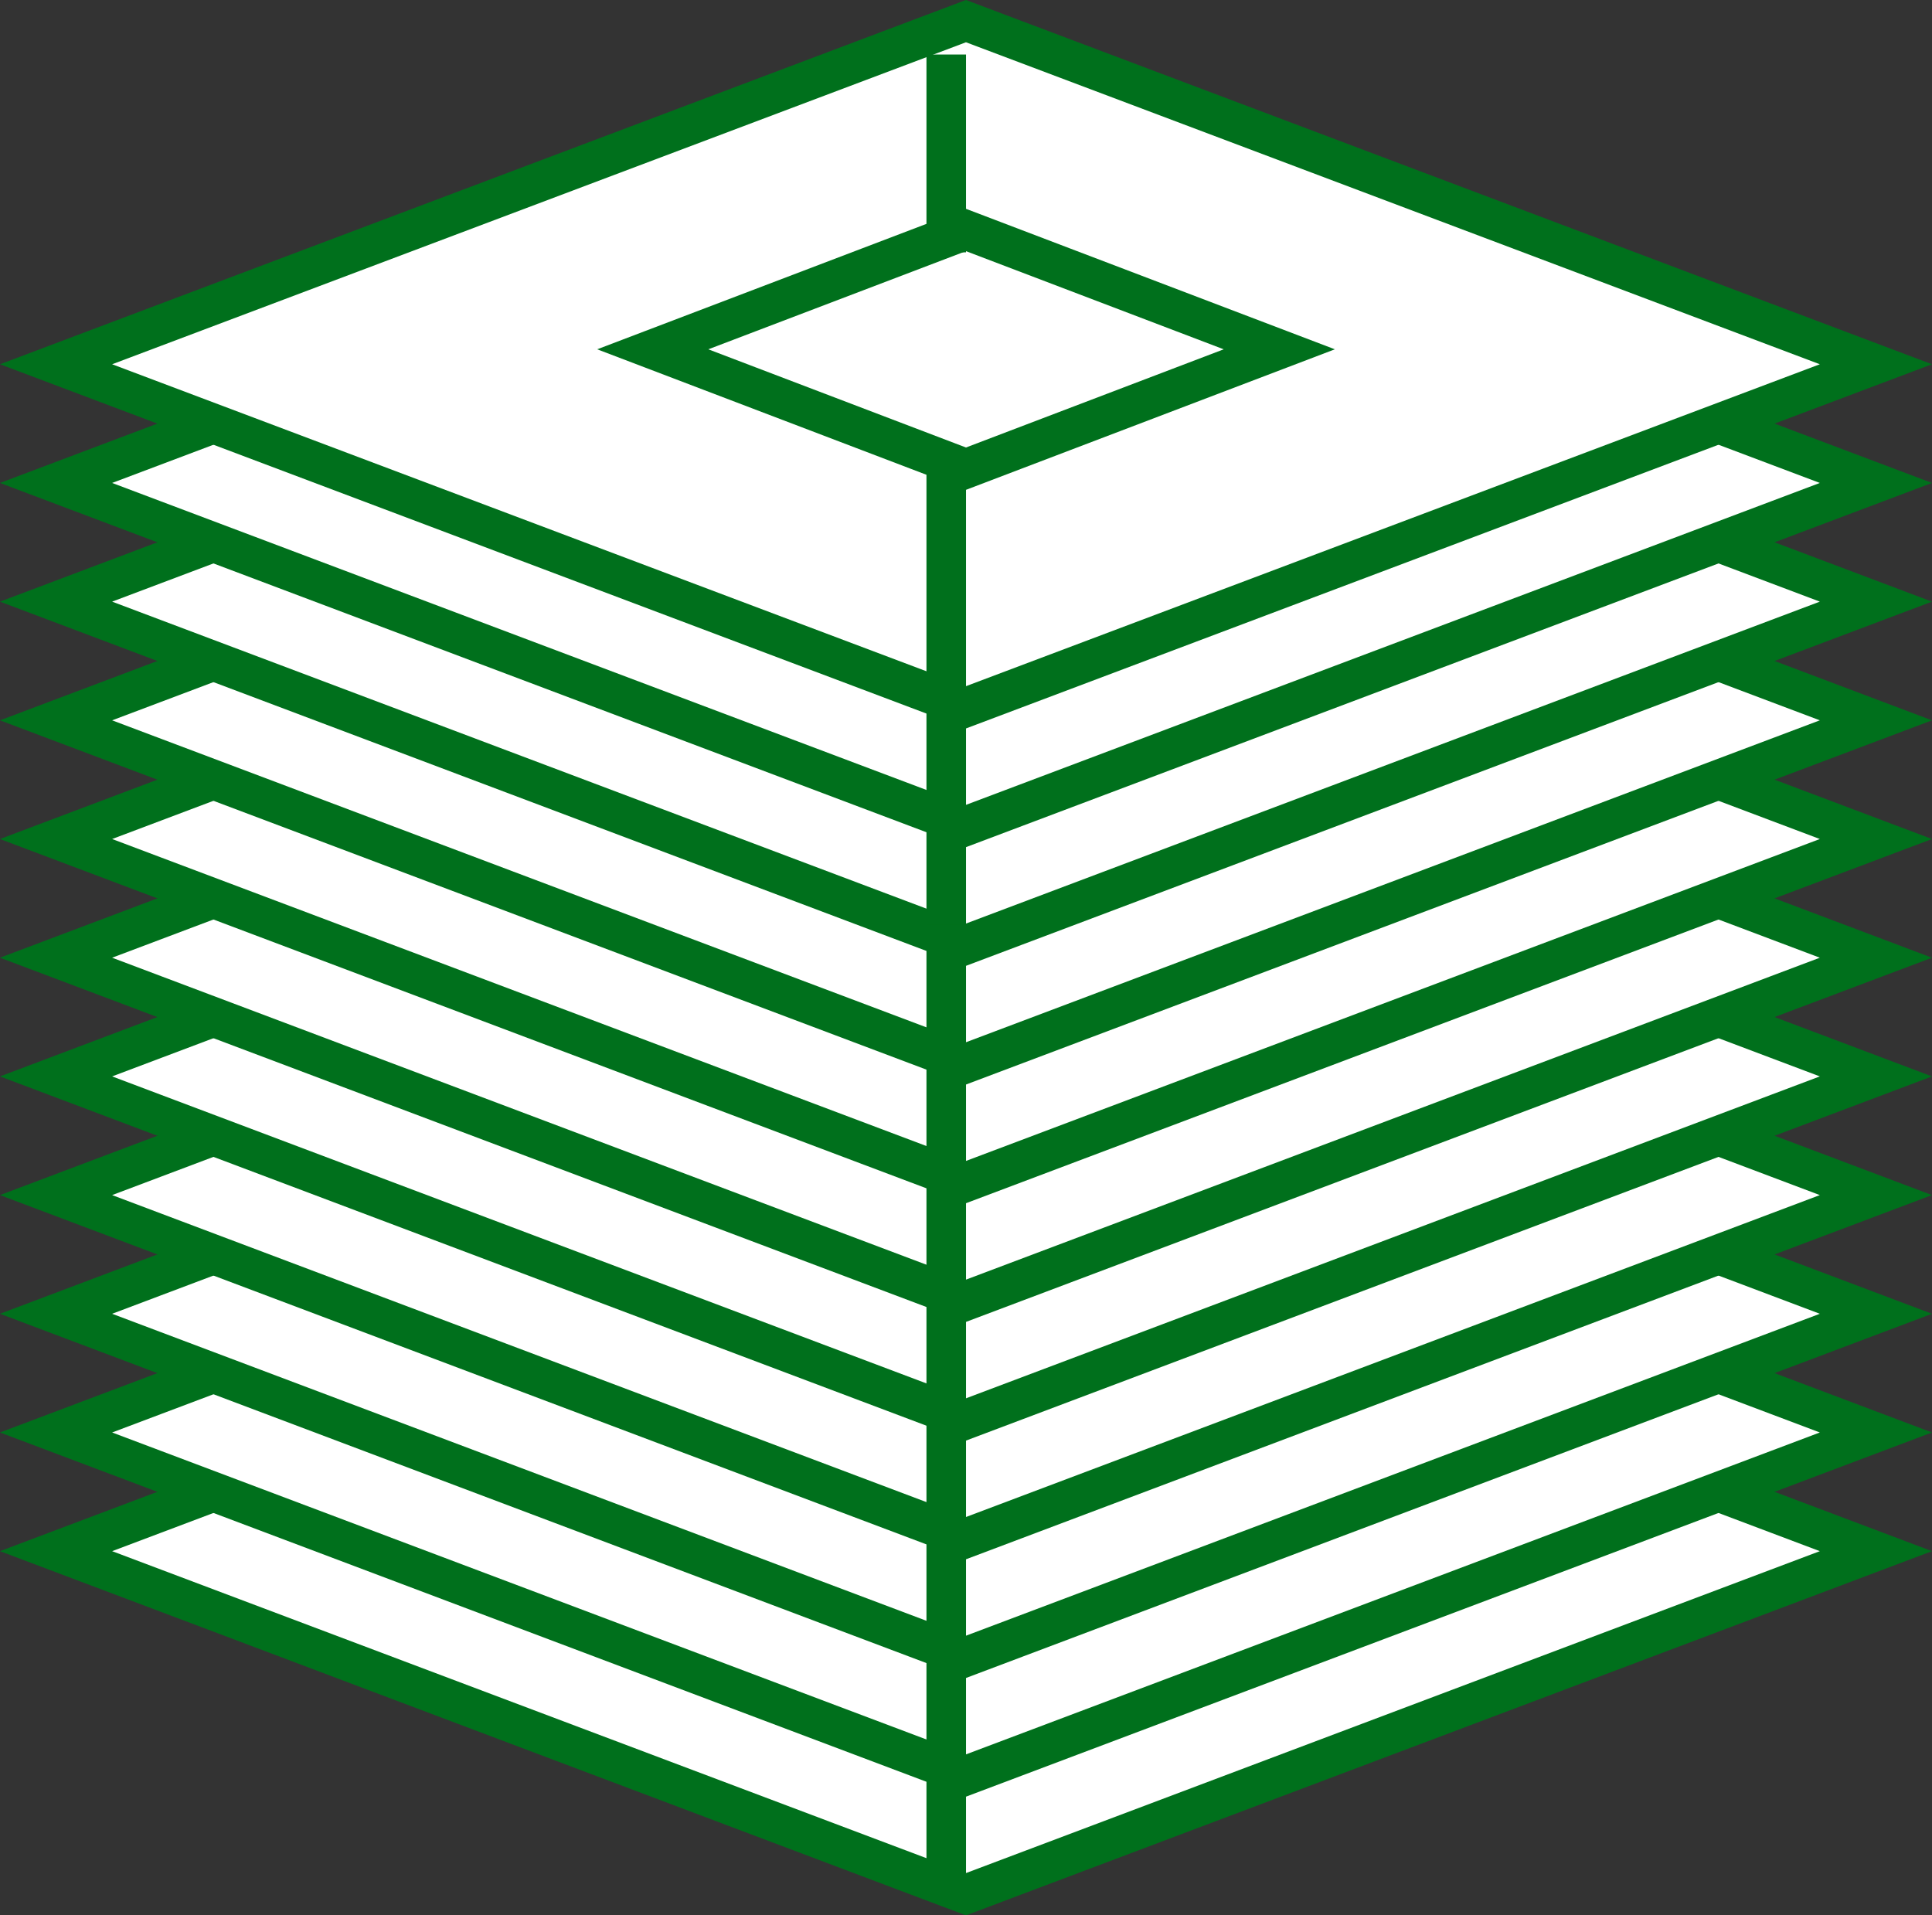
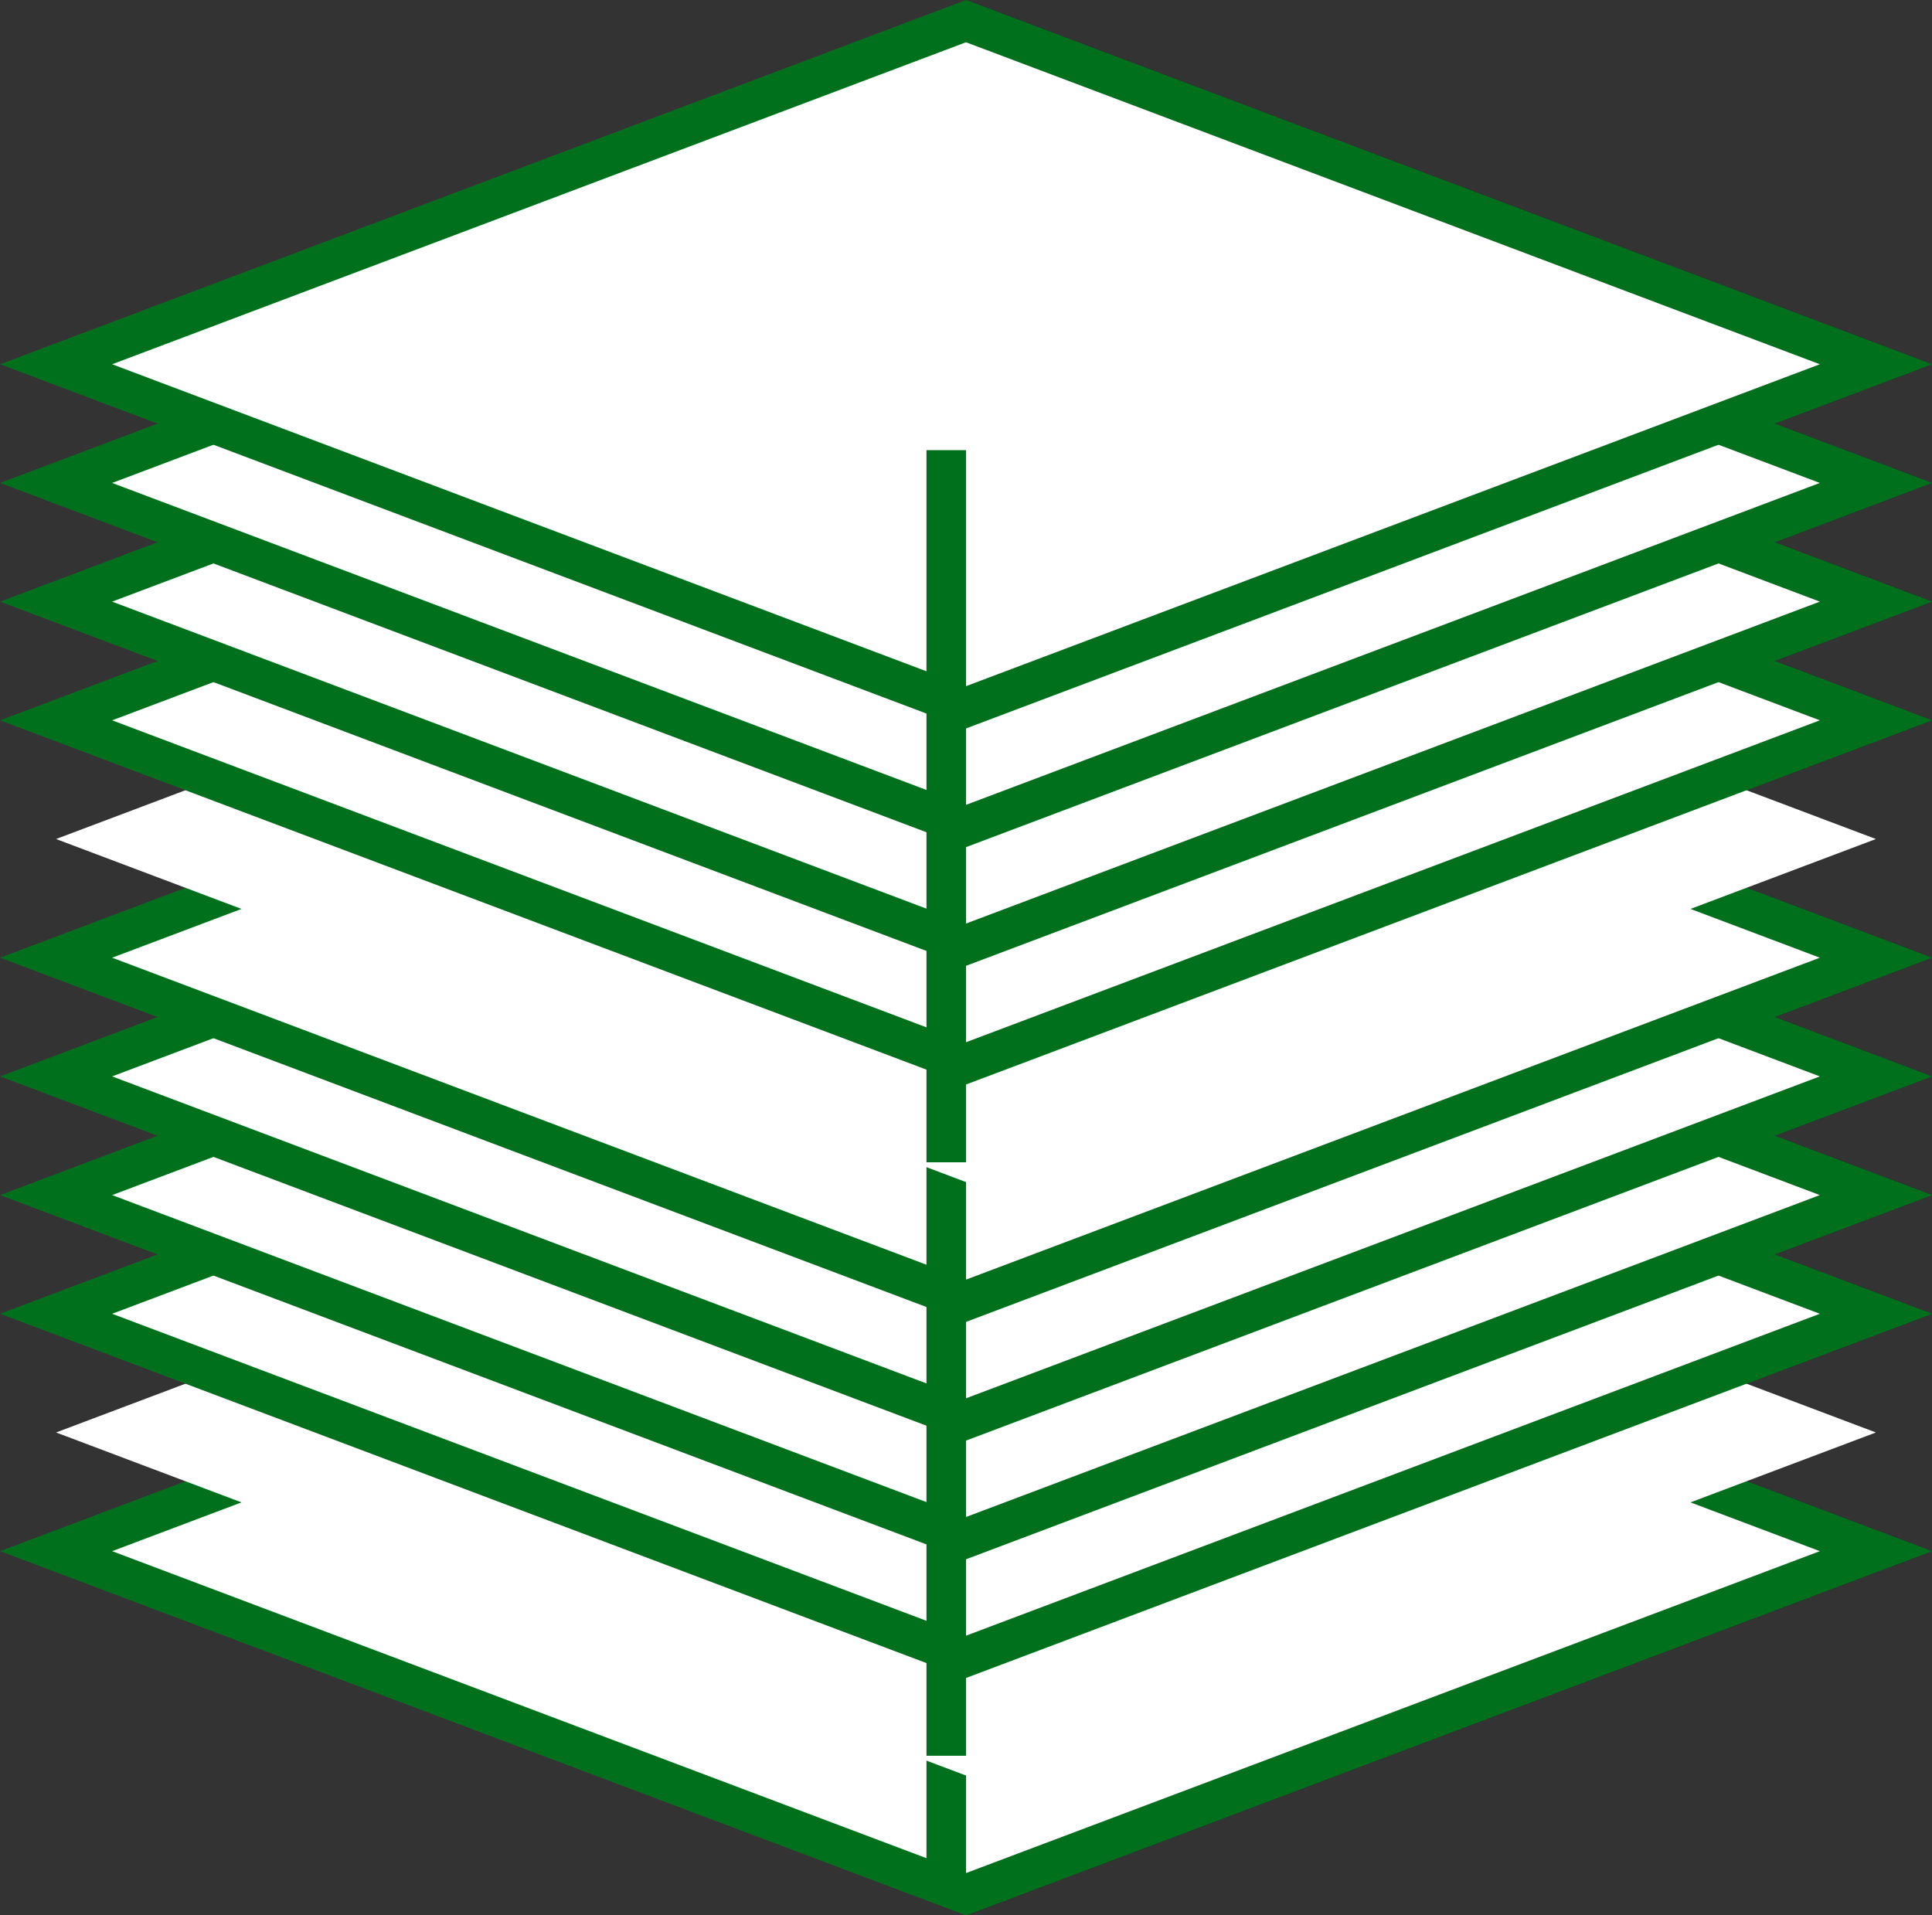
<svg xmlns="http://www.w3.org/2000/svg" xmlns:xlink="http://www.w3.org/1999/xlink" version="1.1" id="Calque_1" x="0px" y="0px" width="48.833px" height="48.413px" viewBox="0 0 48.833 48.413" enable-background="new 0 0 48.833 48.413" xml:space="preserve">
  <rect x="0" y="0" width="48.833" height="48.413" fill="#333333" stroke="none" />
  <polygon fill="#FFFFFF" points="1.417,39.207 24.416,47.877 47.415,39.207 24.416,30.535 " />
  <g>
    <defs>
      <rect id="SVGID_1_" y="0" width="48.833" height="48.413" />
    </defs>
    <clipPath id="SVGID_2_">
      <use xlink:href="#SVGID_1_" overflow="visible" />
    </clipPath>
    <polygon clip-path="url(#SVGID_2_)" fill="none" stroke="#00701C" stroke-miterlimit="10" points="24.416,30.535 47.415,39.207    24.416,47.878 1.417,39.207  " />
  </g>
  <polygon fill="none" stroke="#00701C" stroke-miterlimit="10" points="24.416,35.813 32.335,38.829 24.416,41.846 16.499,38.829 " />
  <line fill="none" stroke="#00701C" stroke-miterlimit="10" x1="23.917" y1="31.378" x2="23.917" y2="36.378" />
  <g>
    <defs>
      <rect id="SVGID_3_" y="0" width="48.833" height="48.413" />
    </defs>
    <clipPath id="SVGID_4_">
      <use xlink:href="#SVGID_3_" overflow="visible" />
    </clipPath>
    <line clip-path="url(#SVGID_4_)" fill="none" stroke="#00701C" stroke-miterlimit="10" x1="23.917" y1="41.378" x2="23.917" y2="47.378" />
  </g>
  <polygon fill-rule="evenodd" clip-rule="evenodd" fill="#FFFFFF" points="24.416,27.535 47.415,36.207 24.416,44.878 1.417,36.207   " />
  <g>
    <defs>
-       <rect id="SVGID_5_" y="0" width="48.833" height="48.413" />
-     </defs>
+       </defs>
    <clipPath id="SVGID_6_">
      <use xlink:href="#SVGID_5_" overflow="visible" />
    </clipPath>
    <polygon clip-path="url(#SVGID_6_)" fill="none" stroke="#00701C" stroke-miterlimit="10" points="24.416,27.535 47.415,36.207    24.416,44.878 1.417,36.207  " />
  </g>
  <polygon fill="none" stroke="#00701C" stroke-miterlimit="10" points="24.416,32.813 32.335,35.829 24.416,38.846 16.499,35.829 " />
  <line fill="none" stroke="#00701C" stroke-miterlimit="10" x1="23.917" y1="28.378" x2="23.917" y2="33.378" />
  <line fill="none" stroke="#00701C" stroke-miterlimit="10" x1="23.917" y1="38.378" x2="23.917" y2="44.378" />
  <polygon fill-rule="evenodd" clip-rule="evenodd" fill="#FFFFFF" points="24.416,24.534 47.415,33.207 24.416,41.878 1.417,33.207   " />
  <g>
    <defs>
      <rect id="SVGID_7_" y="0" width="48.833" height="48.413" />
    </defs>
    <clipPath id="SVGID_8_">
      <use xlink:href="#SVGID_7_" overflow="visible" />
    </clipPath>
    <polygon clip-path="url(#SVGID_8_)" fill="none" stroke="#00701C" stroke-miterlimit="10" points="24.416,24.534 47.415,33.207    24.416,41.878 1.417,33.207  " />
  </g>
  <polygon fill="none" stroke="#00701C" stroke-miterlimit="10" points="24.416,29.813 32.335,32.829 24.416,35.846 16.499,32.829 " />
  <line fill="none" stroke="#00701C" stroke-miterlimit="10" x1="23.917" y1="25.378" x2="23.917" y2="30.378" />
  <line fill="none" stroke="#00701C" stroke-miterlimit="10" x1="23.917" y1="35.378" x2="23.917" y2="41.378" />
  <polygon fill-rule="evenodd" clip-rule="evenodd" fill="#FFFFFF" points="24.416,21.534 47.415,30.207 24.416,38.878 1.417,30.207   " />
  <g>
    <defs>
      <rect id="SVGID_9_" y="0" width="48.833" height="48.413" />
    </defs>
    <clipPath id="SVGID_10_">
      <use xlink:href="#SVGID_9_" overflow="visible" />
    </clipPath>
    <polygon clip-path="url(#SVGID_10_)" fill="none" stroke="#00701C" stroke-miterlimit="10" points="24.416,21.534 47.415,30.207    24.416,38.878 1.417,30.207  " />
  </g>
  <polygon fill="none" stroke="#00701C" stroke-miterlimit="10" points="24.416,26.813 32.335,29.829 24.416,32.846 16.499,29.829 " />
  <line fill="none" stroke="#00701C" stroke-miterlimit="10" x1="23.917" y1="22.378" x2="23.917" y2="27.378" />
  <line fill="none" stroke="#00701C" stroke-miterlimit="10" x1="23.917" y1="32.378" x2="23.917" y2="38.378" />
  <polygon fill-rule="evenodd" clip-rule="evenodd" fill="#FFFFFF" points="24.416,18.534 47.415,27.207 24.416,35.878 1.417,27.207   " />
  <g>
    <defs>
      <rect id="SVGID_11_" y="0" width="48.833" height="48.413" />
    </defs>
    <clipPath id="SVGID_12_">
      <use xlink:href="#SVGID_11_" overflow="visible" />
    </clipPath>
    <polygon clip-path="url(#SVGID_12_)" fill="none" stroke="#00701C" stroke-miterlimit="10" points="24.416,18.534 47.415,27.207    24.416,35.878 1.417,27.207  " />
  </g>
  <polygon fill="none" stroke="#00701C" stroke-miterlimit="10" points="24.416,23.813 32.335,26.829 24.416,29.846 16.499,26.829 " />
  <line fill="none" stroke="#00701C" stroke-miterlimit="10" x1="23.917" y1="19.378" x2="23.917" y2="24.378" />
  <line fill="none" stroke="#00701C" stroke-miterlimit="10" x1="23.917" y1="29.378" x2="23.917" y2="35.378" />
  <polygon fill-rule="evenodd" clip-rule="evenodd" fill="#FFFFFF" points="24.416,15.534 47.415,24.207 24.416,32.878 1.417,24.207   " />
  <g>
    <defs>
      <rect id="SVGID_13_" y="0" width="48.833" height="48.413" />
    </defs>
    <clipPath id="SVGID_14_">
      <use xlink:href="#SVGID_13_" overflow="visible" />
    </clipPath>
    <polygon clip-path="url(#SVGID_14_)" fill="none" stroke="#00701C" stroke-miterlimit="10" points="24.416,15.534 47.415,24.207    24.416,32.878 1.417,24.207  " />
  </g>
  <polygon fill="none" stroke="#00701C" stroke-miterlimit="10" points="24.416,20.813 32.335,23.829 24.416,26.846 16.499,23.829 " />
  <line fill="none" stroke="#00701C" stroke-miterlimit="10" x1="23.917" y1="16.378" x2="23.917" y2="21.378" />
  <line fill="none" stroke="#00701C" stroke-miterlimit="10" x1="23.917" y1="26.378" x2="23.917" y2="32.378" />
  <polygon fill-rule="evenodd" clip-rule="evenodd" fill="#FFFFFF" points="24.416,12.534 47.415,21.207 24.416,29.878 1.417,21.207   " />
  <g>
    <defs>
-       <rect id="SVGID_15_" y="0" width="48.833" height="48.413" />
-     </defs>
+       </defs>
    <clipPath id="SVGID_16_">
      <use xlink:href="#SVGID_15_" overflow="visible" />
    </clipPath>
    <polygon clip-path="url(#SVGID_16_)" fill="none" stroke="#00701C" stroke-miterlimit="10" points="24.416,12.534 47.415,21.207    24.416,29.878 1.417,21.207  " />
  </g>
  <polygon fill="none" stroke="#00701C" stroke-miterlimit="10" points="24.416,17.813 32.335,20.829 24.416,23.846 16.499,20.829 " />
  <line fill="none" stroke="#00701C" stroke-miterlimit="10" x1="23.917" y1="13.378" x2="23.917" y2="18.378" />
  <line fill="none" stroke="#00701C" stroke-miterlimit="10" x1="23.917" y1="23.378" x2="23.917" y2="29.378" />
  <polygon fill-rule="evenodd" clip-rule="evenodd" fill="#FFFFFF" points="24.416,9.534 47.415,18.207 24.416,26.878 1.417,18.207   " />
  <g>
    <defs>
      <rect id="SVGID_17_" y="0" width="48.833" height="48.413" />
    </defs>
    <clipPath id="SVGID_18_">
      <use xlink:href="#SVGID_17_" overflow="visible" />
    </clipPath>
    <polygon clip-path="url(#SVGID_18_)" fill="none" stroke="#00701C" stroke-miterlimit="10" points="24.416,9.534 47.415,18.207    24.416,26.878 1.417,18.207  " />
  </g>
  <polygon fill="none" stroke="#00701C" stroke-miterlimit="10" points="24.416,14.813 32.335,17.829 24.416,20.846 16.499,17.829 " />
  <line fill="none" stroke="#00701C" stroke-miterlimit="10" x1="23.917" y1="10.378" x2="23.917" y2="15.378" />
  <line fill="none" stroke="#00701C" stroke-miterlimit="10" x1="23.917" y1="20.378" x2="23.917" y2="26.378" />
  <polygon fill-rule="evenodd" clip-rule="evenodd" fill="#FFFFFF" points="24.416,6.534 47.415,15.207 24.416,23.878 1.417,15.207   " />
  <g>
    <defs>
      <rect id="SVGID_19_" y="0" width="48.833" height="48.413" />
    </defs>
    <clipPath id="SVGID_20_">
      <use xlink:href="#SVGID_19_" overflow="visible" />
    </clipPath>
    <polygon clip-path="url(#SVGID_20_)" fill="none" stroke="#00701C" stroke-miterlimit="10" points="24.416,6.534 47.415,15.207    24.416,23.878 1.417,15.207  " />
  </g>
  <polygon fill="none" stroke="#00701C" stroke-miterlimit="10" points="24.416,11.813 32.335,14.829 24.416,17.846 16.499,14.829 " />
  <line fill="none" stroke="#00701C" stroke-miterlimit="10" x1="23.917" y1="7.378" x2="23.917" y2="12.378" />
  <line fill="none" stroke="#00701C" stroke-miterlimit="10" x1="23.917" y1="17.378" x2="23.917" y2="23.378" />
  <polygon fill-rule="evenodd" clip-rule="evenodd" fill="#FFFFFF" points="24.416,3.534 47.415,12.207 24.416,20.878 1.417,12.207   " />
  <g>
    <defs>
      <rect id="SVGID_21_" y="0" width="48.833" height="48.413" />
    </defs>
    <clipPath id="SVGID_22_">
      <use xlink:href="#SVGID_21_" overflow="visible" />
    </clipPath>
    <polygon clip-path="url(#SVGID_22_)" fill="none" stroke="#00701C" stroke-miterlimit="10" points="24.416,3.534 47.415,12.207    24.416,20.878 1.417,12.207  " />
  </g>
  <polygon fill="none" stroke="#00701C" stroke-miterlimit="10" points="24.416,8.813 32.335,11.829 24.416,14.846 16.499,11.829 " />
  <line fill="none" stroke="#00701C" stroke-miterlimit="10" x1="23.917" y1="4.378" x2="23.917" y2="9.378" />
  <line fill="none" stroke="#00701C" stroke-miterlimit="10" x1="23.917" y1="14.378" x2="23.917" y2="20.378" />
  <polygon fill-rule="evenodd" clip-rule="evenodd" fill="#FFFFFF" points="24.416,0.534 47.415,9.207 24.416,17.878 1.417,9.207 " />
  <g>
    <defs>
      <rect id="SVGID_23_" y="0" width="48.833" height="48.413" />
    </defs>
    <clipPath id="SVGID_24_">
      <use xlink:href="#SVGID_23_" overflow="visible" />
    </clipPath>
    <polygon clip-path="url(#SVGID_24_)" fill="none" stroke="#00701C" stroke-miterlimit="10" points="24.416,0.534 47.415,9.207    24.416,17.878 1.417,9.207  " />
  </g>
-   <polygon fill="none" stroke="#00701C" stroke-miterlimit="10" points="24.416,5.813 32.335,8.829 24.416,11.846 16.499,8.829 " />
  <g>
    <defs>
      <rect id="SVGID_25_" y="0" width="48.833" height="48.413" />
    </defs>
    <clipPath id="SVGID_26_">
      <use xlink:href="#SVGID_25_" overflow="visible" />
    </clipPath>
-     <line clip-path="url(#SVGID_26_)" fill="none" stroke="#00701C" stroke-miterlimit="10" x1="23.917" y1="1.378" x2="23.917" y2="6.378" />
  </g>
  <line fill="none" stroke="#00701C" stroke-miterlimit="10" x1="23.917" y1="11.378" x2="23.917" y2="17.378" />
</svg>